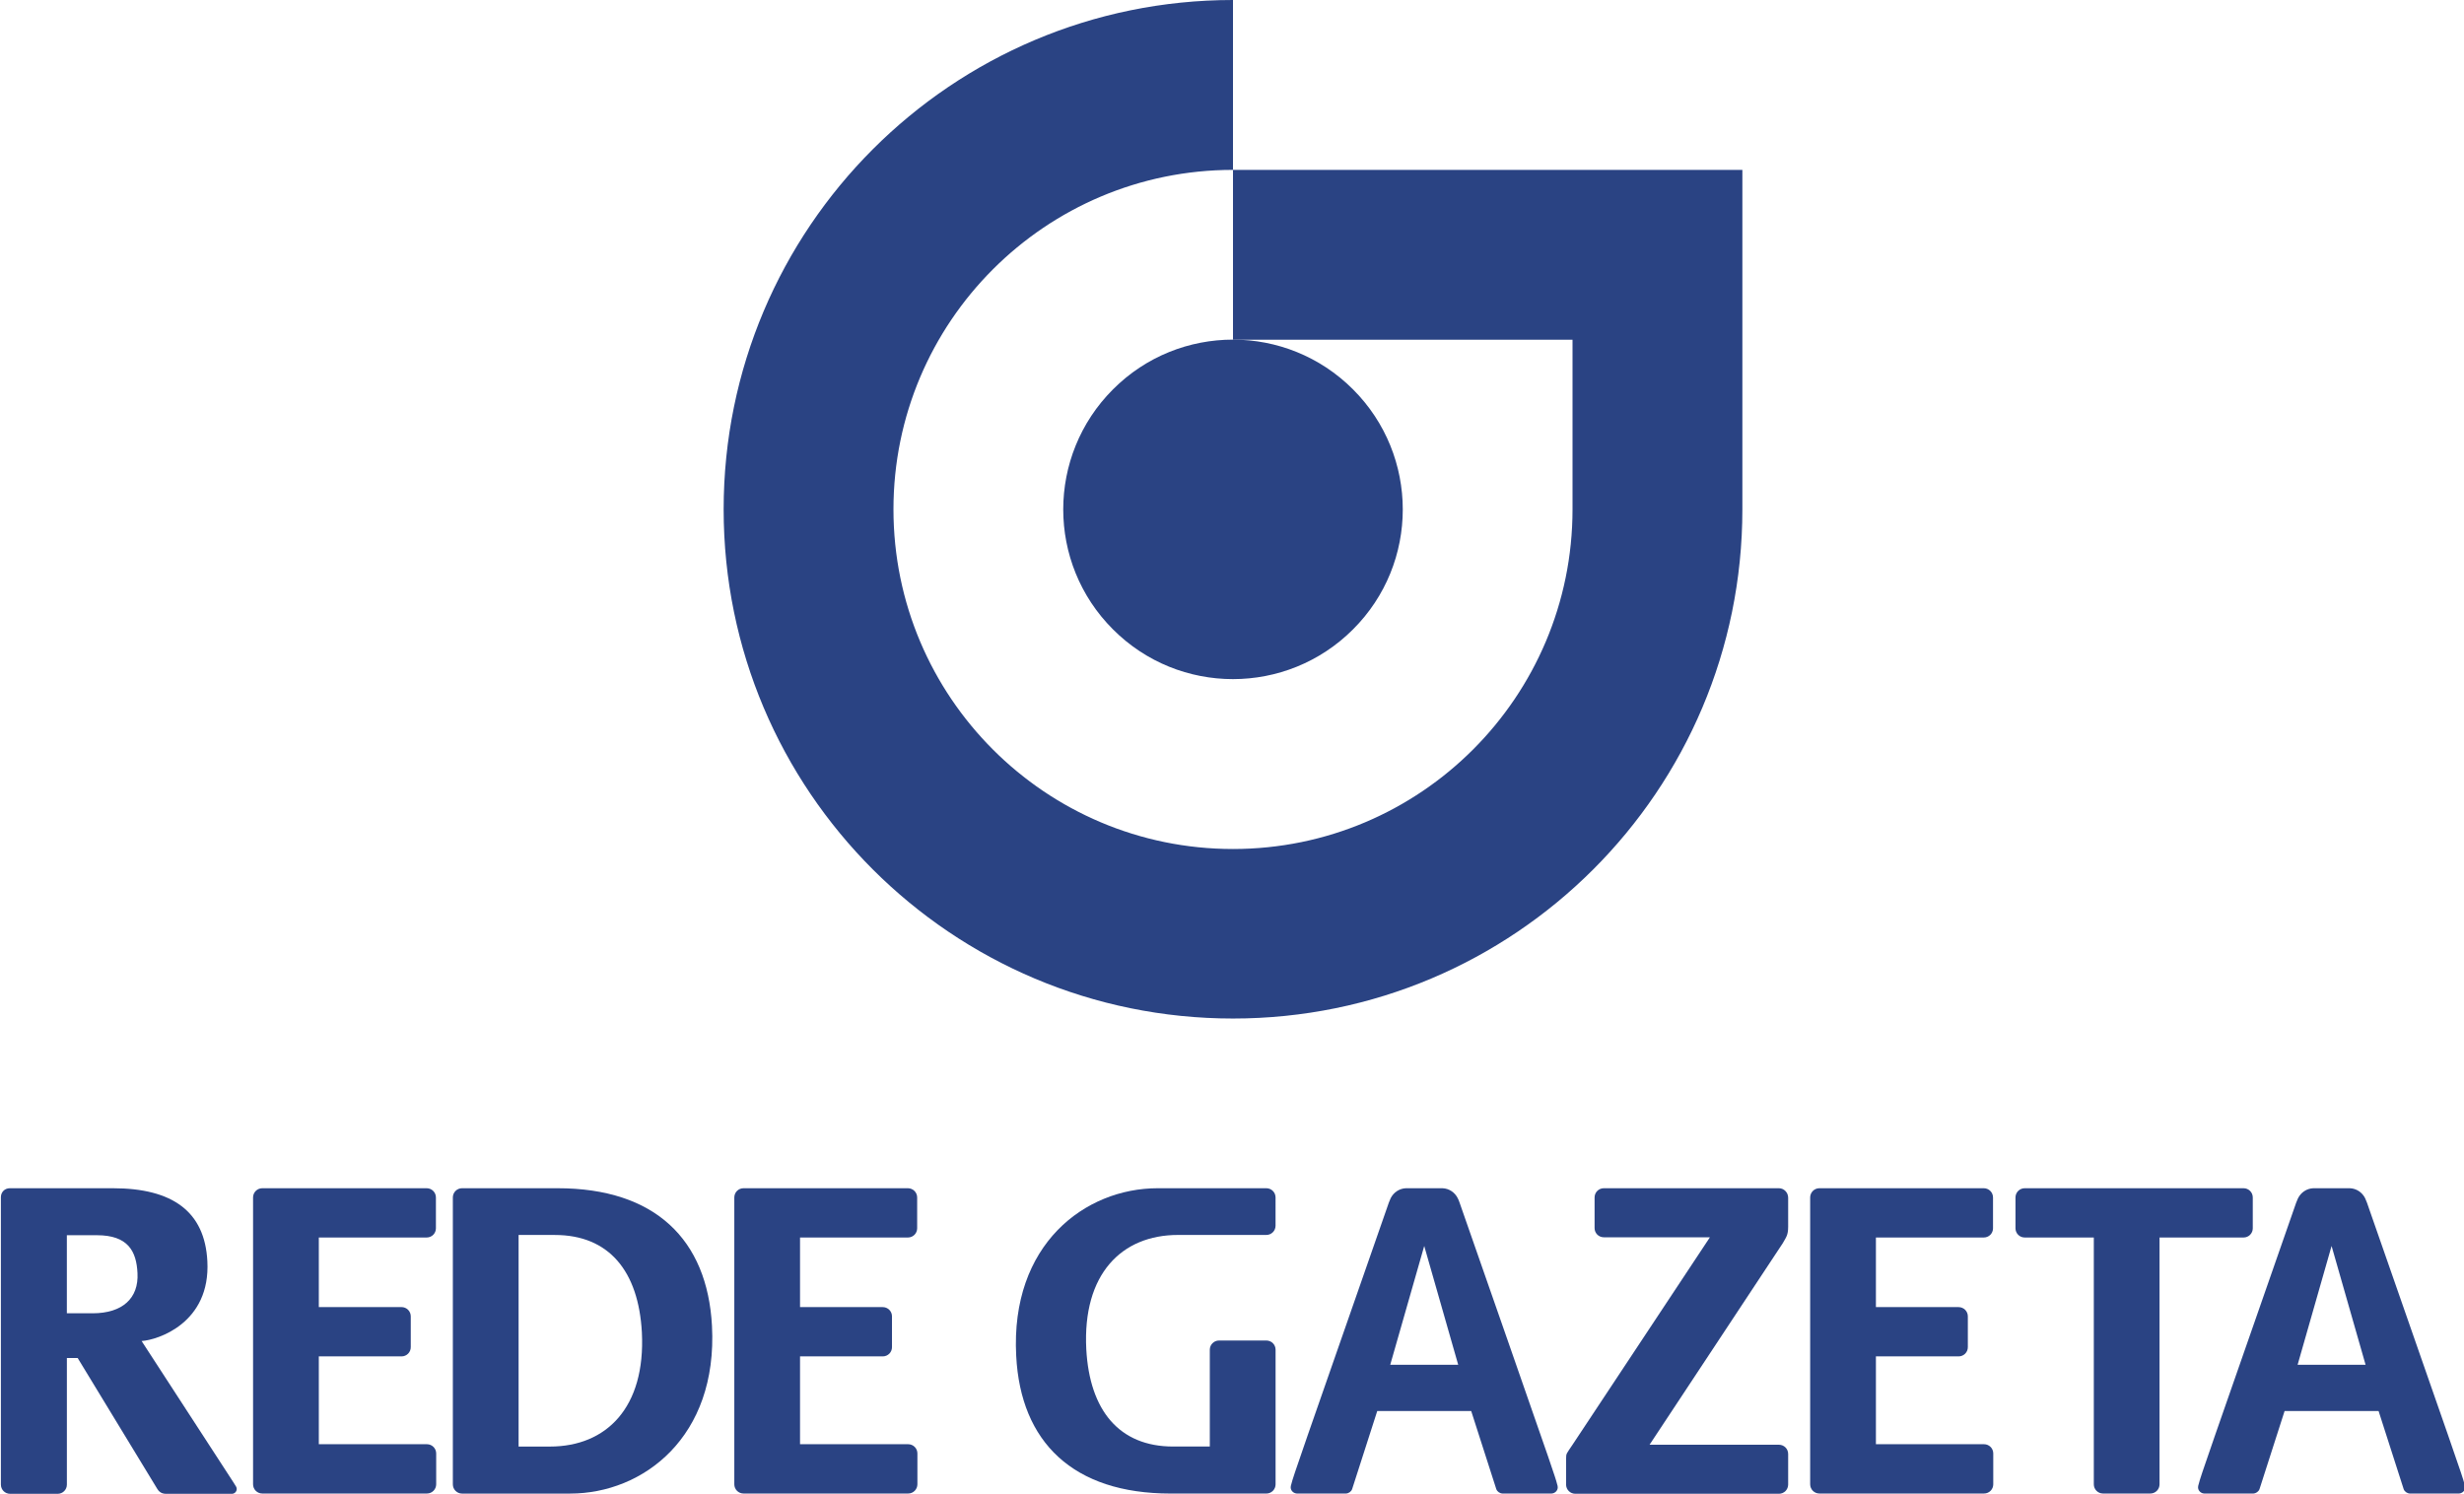
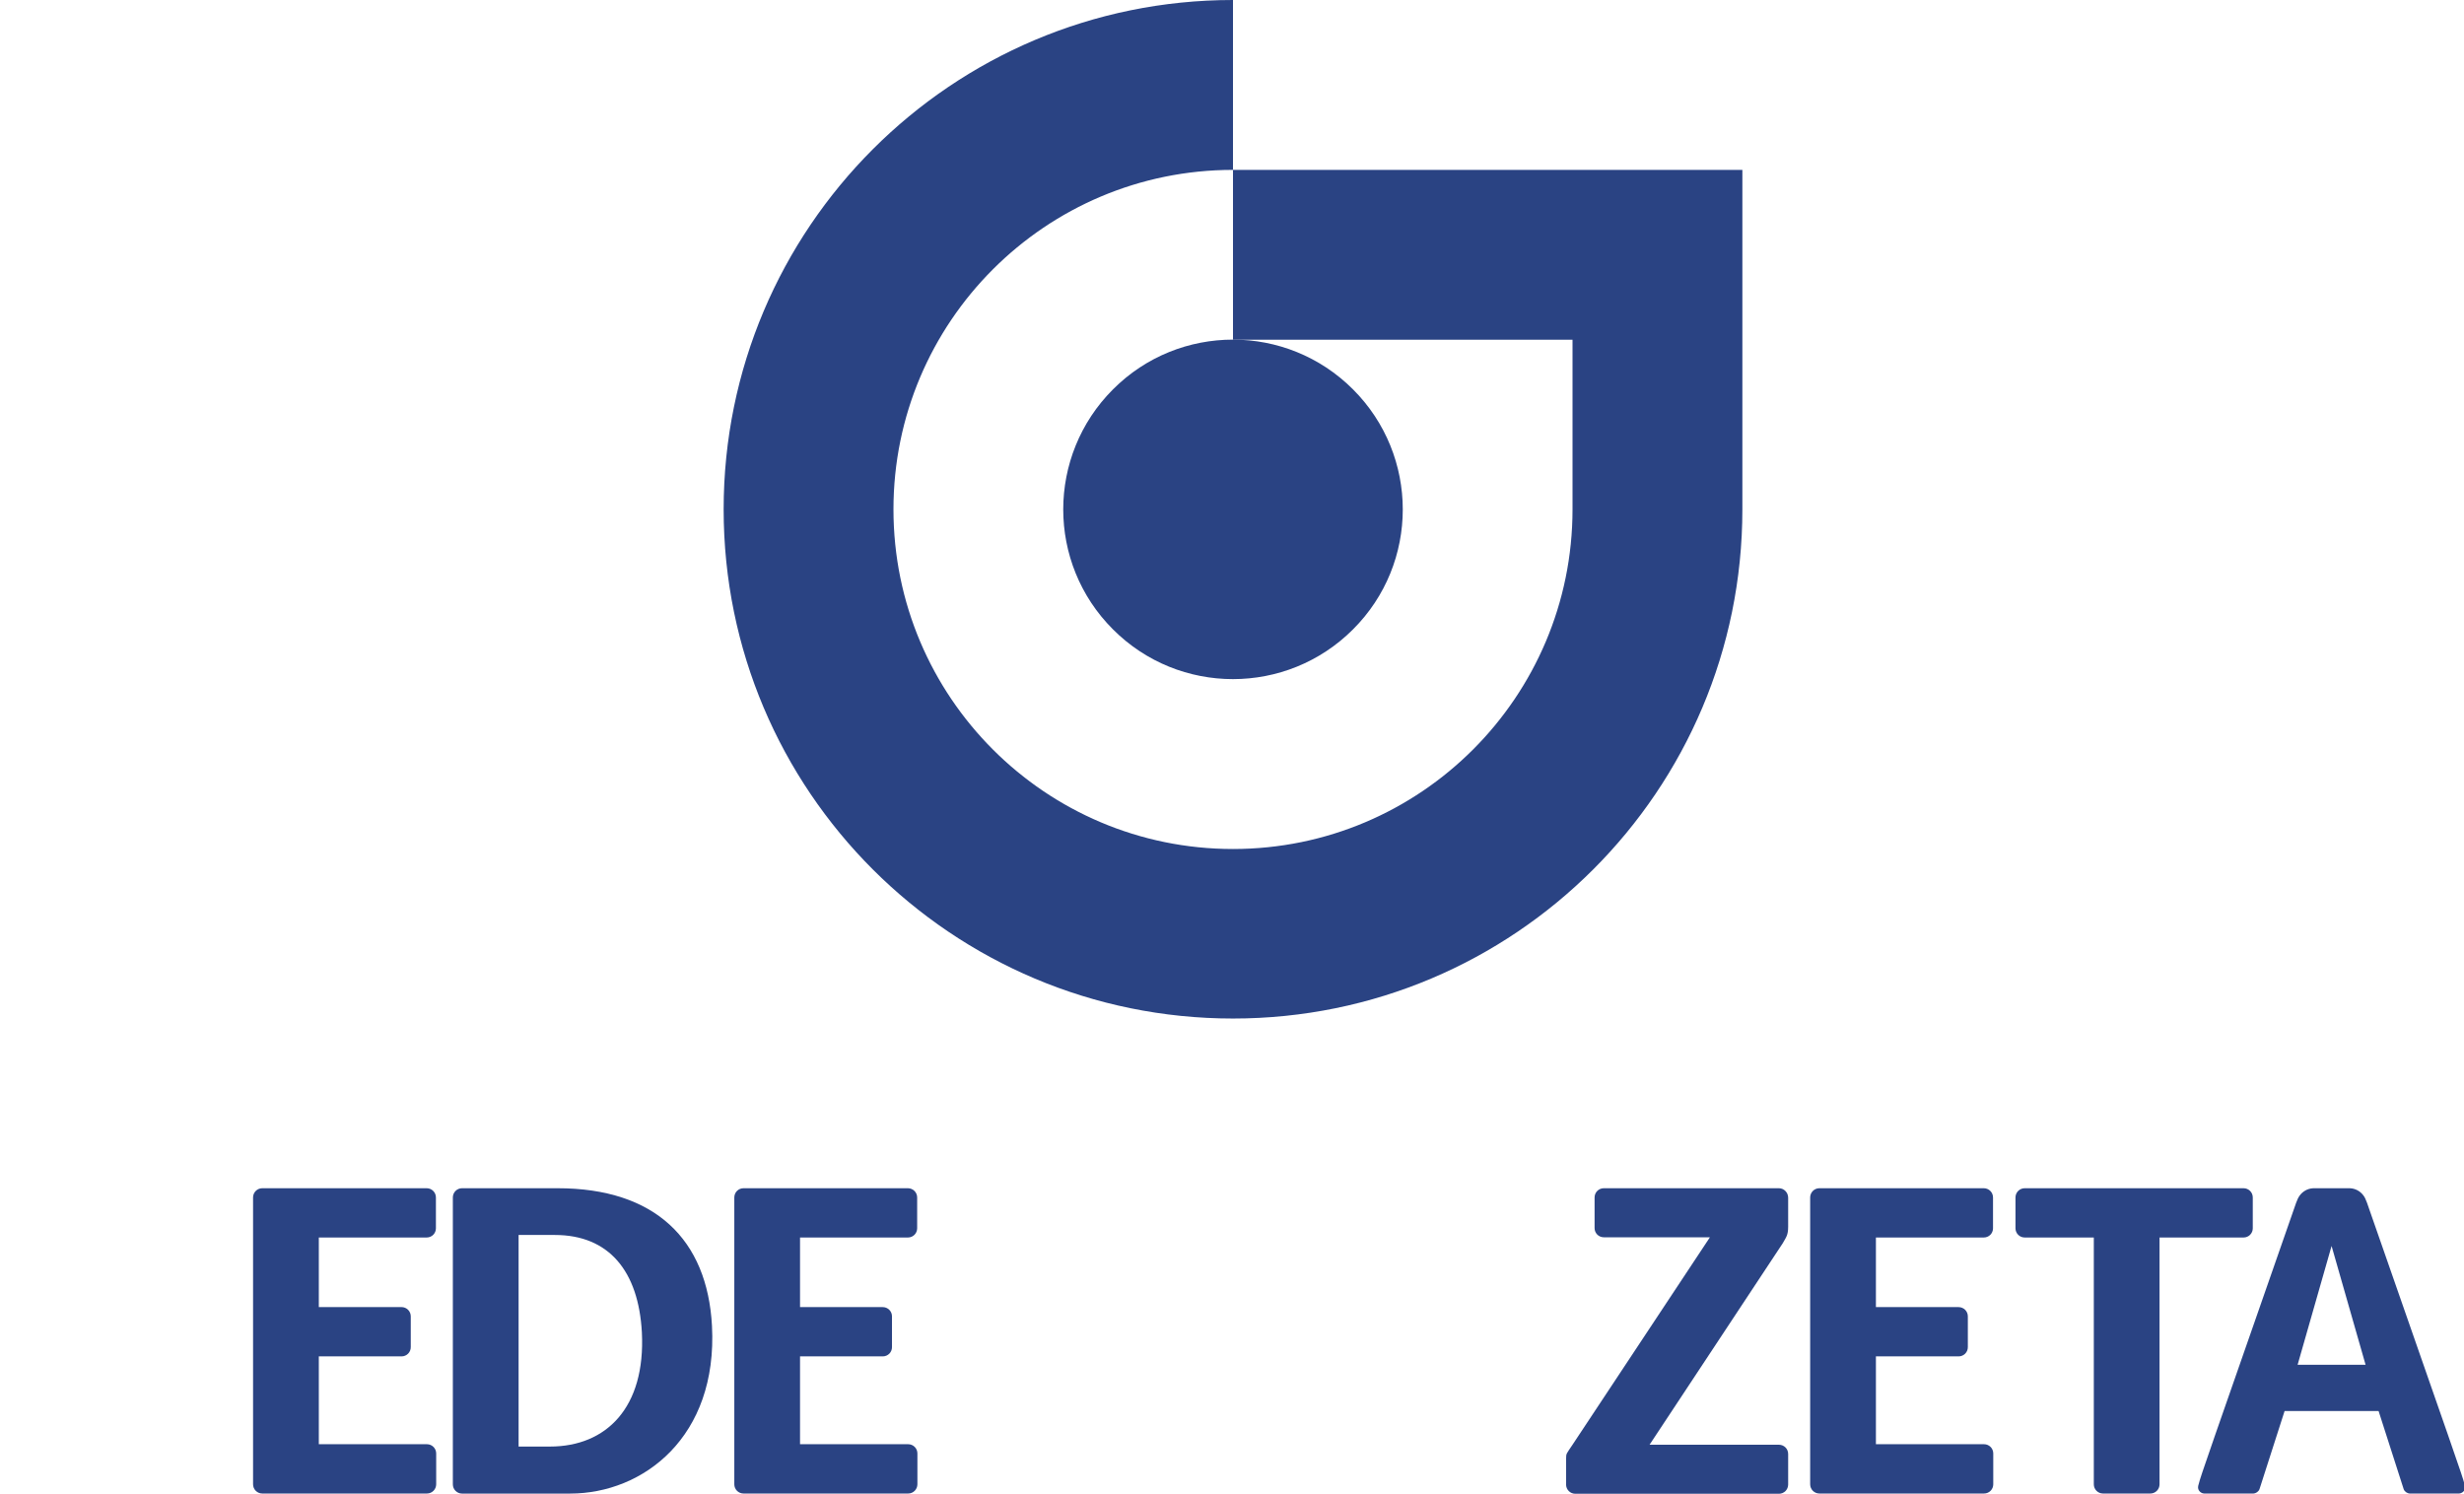
<svg xmlns="http://www.w3.org/2000/svg" version="1.1" id="Camada_1" x="0px" y="0px" viewBox="0 0 917 556" style="enable-background:new 0 0 917 556;" xml:space="preserve">
  <style type="text/css">
	.st0{fill:#2A4383;}
</style>
  <g>
    <path class="st0" d="M414.21,144.92c-24.69,24.69-24.69,64.71,0,89.34c24.63,24.68,64.65,24.68,89.32,0   c24.7-24.62,24.7-64.64,0-89.34C478.86,120.24,438.84,120.24,414.21,144.92" />
    <path class="st0" d="M458.87,63.23v63.21h126.36v63.14c0,69.82-56.61,126.42-126.36,126.42c-69.8,0-126.36-56.61-126.36-126.42   C332.51,119.84,389.07,63.23,458.87,63.23V0C354.21,0,269.31,84.91,269.31,189.58c0,104.75,84.9,189.52,189.56,189.52   c104.68,0,189.57-84.76,189.57-189.52V63.23H458.87z" />
    <path class="st0" d="M855.08,507.96l12.64-44.21l12.65,44.21H855.08z M917.16,552.33c-0.66-2.81-3.58-10.97-36.27-104.69   c-0.18-0.53-0.4-1.06-0.62-1.5c0-0.04-0.03-0.09-0.08-0.18c-1.06-2.12-3.18-3.61-5.68-3.7h-13.57c-2.52,0.09-4.63,1.59-5.69,3.7   c-0.04,0.09-0.09,0.13-0.09,0.18c-0.21,0.44-0.44,0.97-0.62,1.5c-32.69,93.71-35.6,101.88-36.26,104.69   c-0.12,0.4-0.26,0.85-0.26,1.24c0,1.41,1.27,2.42,2.6,2.33h17.93c1.05-0.05,1.98-0.71,2.34-1.63l9.34-29.08h34.98l9.34,29.08   c0.35,0.92,1.27,1.58,2.33,1.63h17.94c1.32,0.09,2.6-0.92,2.6-2.33C917.42,553.18,917.29,552.73,917.16,552.33" />
-     <path class="st0" d="M517.39,507.96l12.65-44.21l12.64,44.21H517.39z M561.41,499.79c-4.71-13.49-10.66-30.55-18.21-52.15   c-0.18-0.53-0.39-1.06-0.61-1.5c0-0.05-0.05-0.09-0.09-0.18c-1.05-2.12-3.17-3.61-5.68-3.7h-13.57c-2.51,0.09-4.63,1.59-5.69,3.7   c-0.04,0.09-0.08,0.13-0.08,0.18c-0.22,0.44-0.44,0.97-0.62,1.5c-32.69,93.71-35.6,101.87-36.26,104.69   c-0.12,0.41-0.26,0.84-0.26,1.24c0,1.41,1.27,2.42,2.6,2.33h17.93c1.05-0.04,1.98-0.7,2.33-1.63l9.35-29.08h34.97l9.34,29.08   c0.35,0.92,1.28,1.58,2.33,1.63h17.94c1.32,0.09,2.6-0.92,2.6-2.33c0-0.4-0.13-0.83-0.26-1.24   C578.96,550.16,577.13,544.83,561.41,499.79" />
    <path class="st0" d="M582.84,543.01c0-2.11,0.09-1.82,2.38-5.26l51.14-77.23h-39.48c-1.91,0-3.44-1.52-3.44-3.43V445.7   c0-1.91,1.53-3.44,3.44-3.44h65.16c1.91,0,3.44,1.62,3.44,3.53v10.8c0,3.16-0.76,3.91-2,6.12l-49.58,75.02h48.14   c1.91,0,3.44,1.52,3.44,3.44v11.37c0,1.91-1.53,3.44-3.44,3.44h-75.77c-1.91,0-3.44-1.53-3.44-3.44V543.01z" />
-     <path class="st0" d="M34.44,488.81h-9.56v-29.06h11.19c11.56,0,14.72,5.93,15.1,14.14C51.65,483.17,45.63,488.81,34.44,488.81    M88.1,554.12c-0.02-0.3-0.11-0.59-0.25-0.83c0,0-0.01-0.02-0.02-0.03l-0.02-0.02c-0.56-0.89-0.56-0.89-0.9-1.45L52.7,499.13   c6.02-0.39,25.71-6.69,24.47-29.73c-0.95-18.35-12.81-27.14-35.17-27.14H3.67c-1.91,0-3.34,1.43-3.34,3.34v106.96   c0,1.92,1.53,3.44,3.44,3.44h17.68c1.91,0,3.44-1.52,3.44-3.44v-47.12h4.01l29.64,48.74c0.12,0.21,0.25,0.38,0.39,0.55   c0.02,0.02,0.03,0.04,0.05,0.06c0.01,0.01,0.03,0.03,0.04,0.04c0.08,0.09,0.18,0.19,0.27,0.28c0.67,0.61,1.48,0.89,2.49,0.89h24.5   h0.11c0.95-0.06,1.71-0.84,1.71-1.81V554.12z" />
    <path class="st0" d="M94.18,445.7c0-1.9,1.53-3.44,3.44-3.44h61.17c1.91,0,3.44,1.54,3.44,3.44v11.47c0,1.91-1.53,3.43-3.44,3.43   h-40.14v25.9h30.78c1.91,0,3.44,1.54,3.44,3.45v11.47c0,1.91-1.53,3.43-3.44,3.43h-30.78v32.69h40.23c1.91,0,3.45,1.53,3.45,3.44   v11.47c0,1.91-1.54,3.44-3.45,3.44H97.62c-1.91,0-3.44-1.54-3.44-3.44V445.7z" />
    <path class="st0" d="M753.52,442.26c-1.9,0-3.44,1.53-3.44,3.44v11.47c0,1.91,1.54,3.43,3.44,3.43h25.71v91.85   c0,1.91,1.53,3.44,3.44,3.44h17.58c1.92,0,3.44-1.53,3.44-3.44v-91.85h31.26c1.91,0,3.44-1.53,3.44-3.43V445.7   c0-1.91-1.53-3.44-3.44-3.44H753.52z" />
    <path class="st0" d="M204.66,538.41H193v-78.75h13.48c20.17,0,31.15,13.47,32.4,36.23C240.3,523.88,225.68,538.41,204.66,538.41    M264.97,493.49c-1.73-32.21-21.23-51.23-57.45-51.23h-35.56c-1.9,0-3.43,1.53-3.43,3.44v106.76c0,1.92,1.54,3.45,3.43,3.45h40.24   C239.35,555.9,267.16,534.88,264.97,493.49" />
-     <path class="st0" d="M450.24,502.38v36.02h-13.66c-20.08,0-31.07-13.47-32.31-36.22c-1.44-28.01,13.19-42.53,34.12-42.53h8.13h3.63   h21.12c1.91,0,3.44-1.53,3.44-3.45V445.7c0-1.91-1.53-3.44-3.44-3.44h-40.43c-27.05,0-54.86,20.93-52.65,62.41   c1.63,32.12,21.22,51.23,57.44,51.23h35.65c1.91,0,3.44-1.53,3.44-3.44v-50.08c0-1.92-1.53-3.44-3.44-3.44h-17.59   C451.77,498.94,450.24,500.47,450.24,502.38" />
    <path class="st0" d="M273.28,445.7c0-1.9,1.52-3.44,3.43-3.44h61.18c1.9,0,3.44,1.54,3.44,3.44v11.47c0,1.91-1.54,3.43-3.44,3.43   h-40.15v25.91h30.78c1.91,0,3.44,1.53,3.44,3.44v11.47c0,1.91-1.53,3.43-3.44,3.43h-30.78v32.69h40.24c1.91,0,3.44,1.53,3.44,3.44   v11.47c0,1.91-1.54,3.44-3.44,3.44h-61.27c-1.91,0-3.43-1.54-3.43-3.44V445.7z" />
    <path class="st0" d="M673.67,445.7c0-1.9,1.53-3.44,3.44-3.44h61.17c1.91,0,3.44,1.54,3.44,3.44v11.47c0,1.91-1.53,3.43-3.44,3.43   h-40.14v25.91h30.77c1.91,0,3.44,1.53,3.44,3.44v11.47c0,1.91-1.53,3.43-3.44,3.43h-30.77v32.69h40.23c1.91,0,3.44,1.53,3.44,3.44   v11.47c0,1.91-1.53,3.44-3.44,3.44h-61.26c-1.91,0-3.44-1.54-3.44-3.44V445.7z" />
  </g>
</svg>